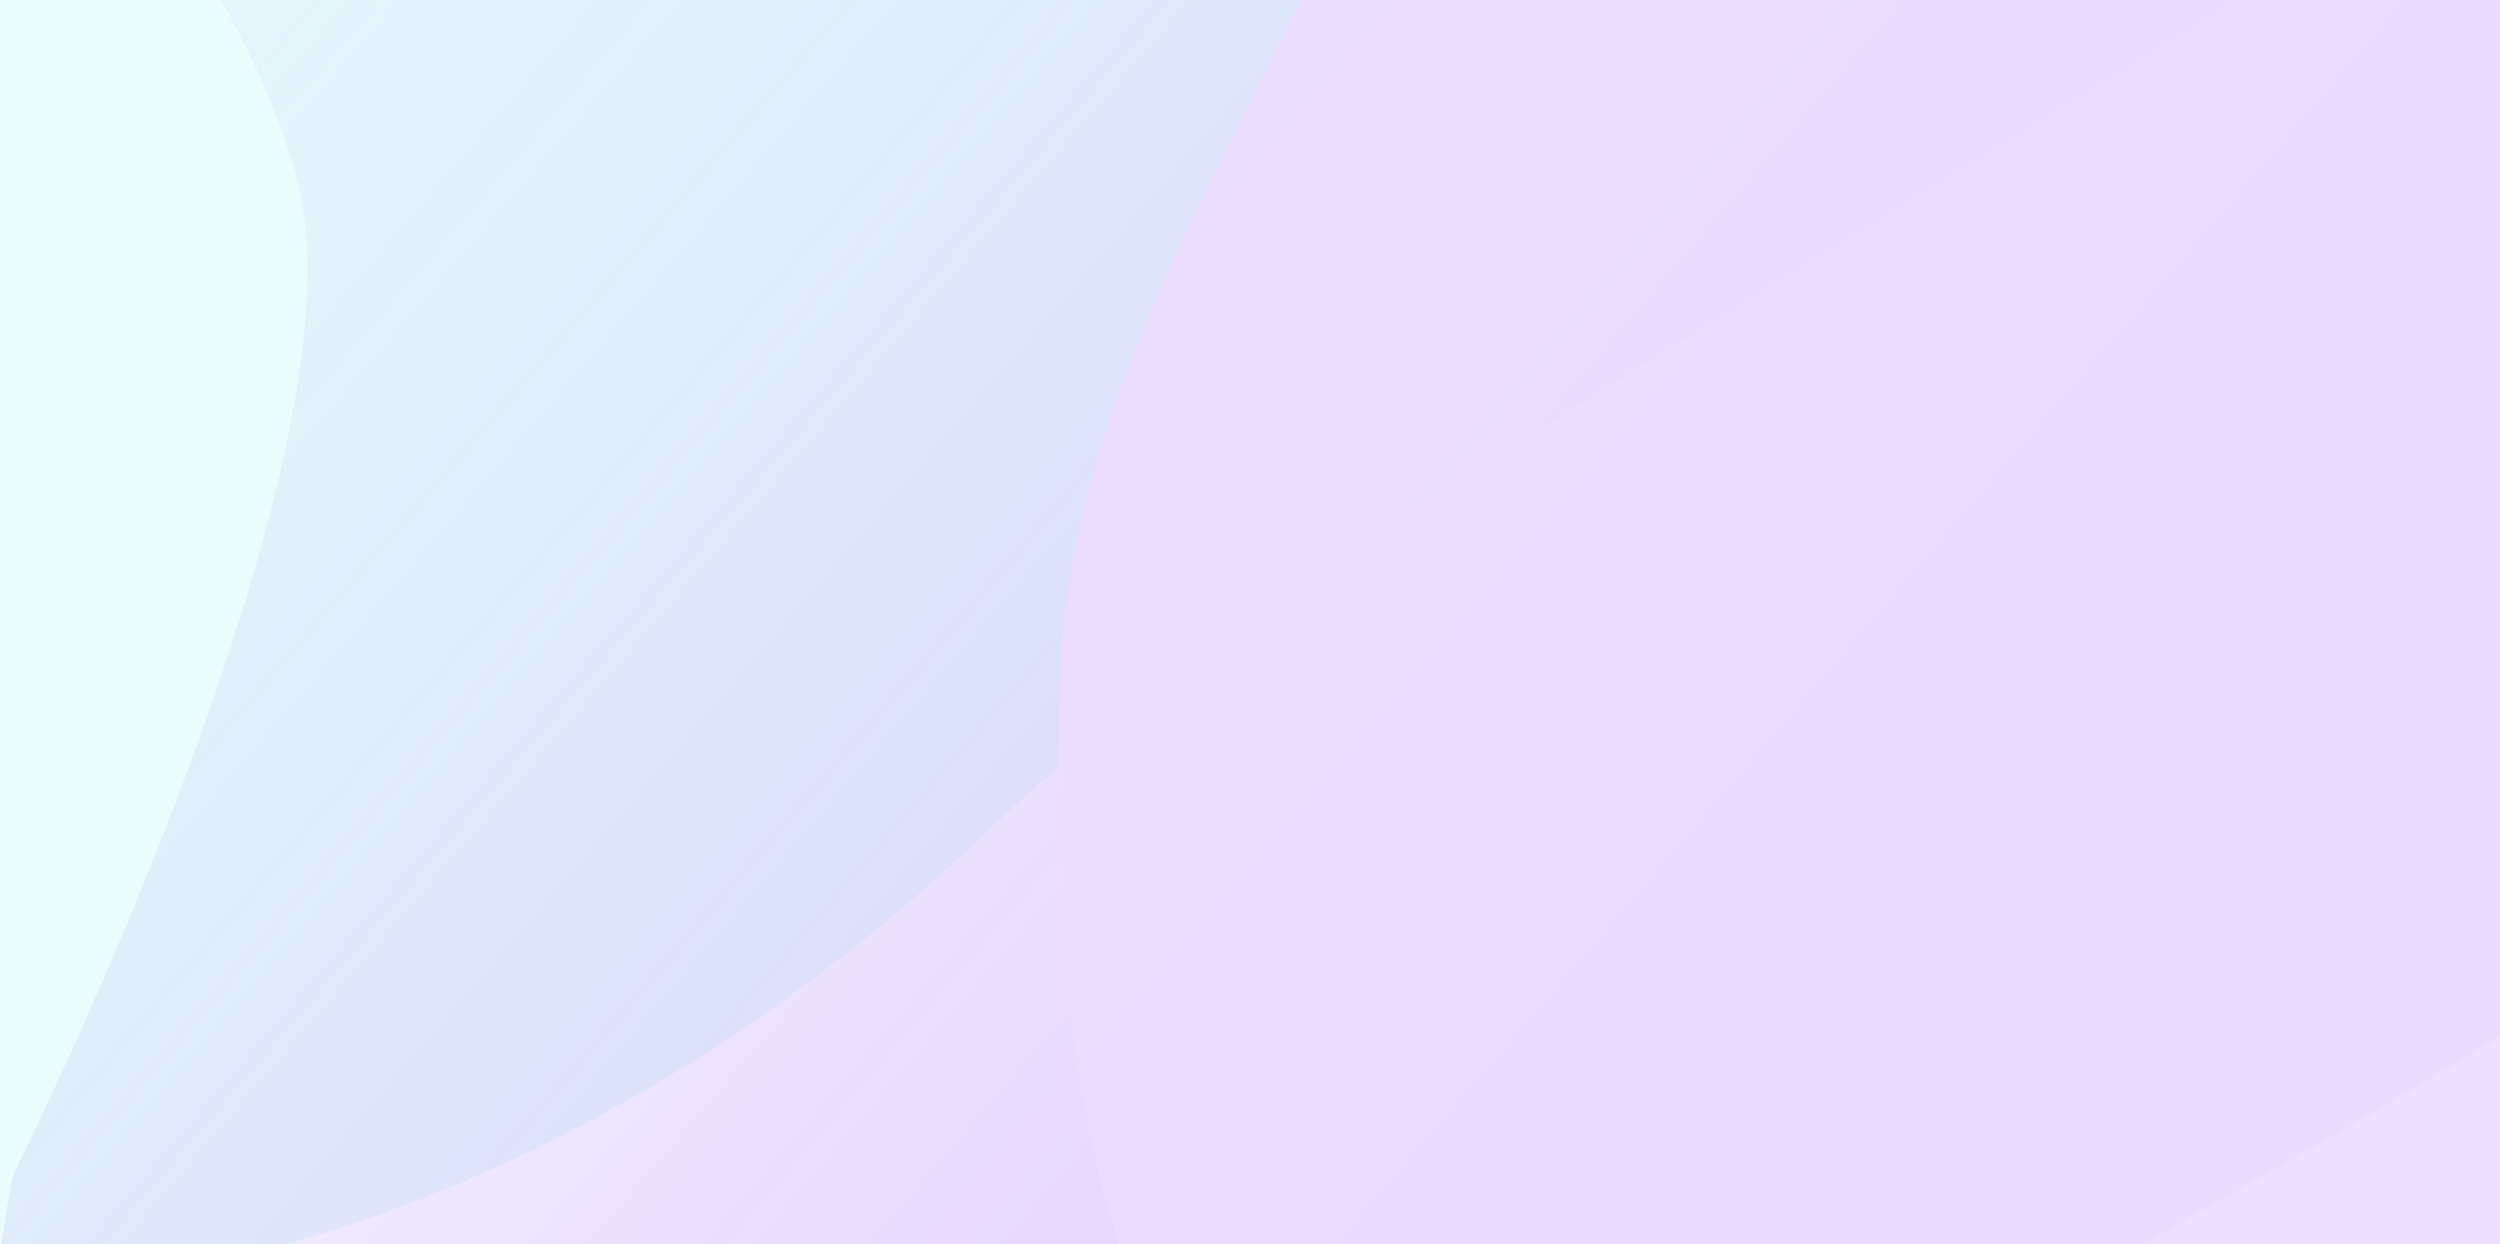
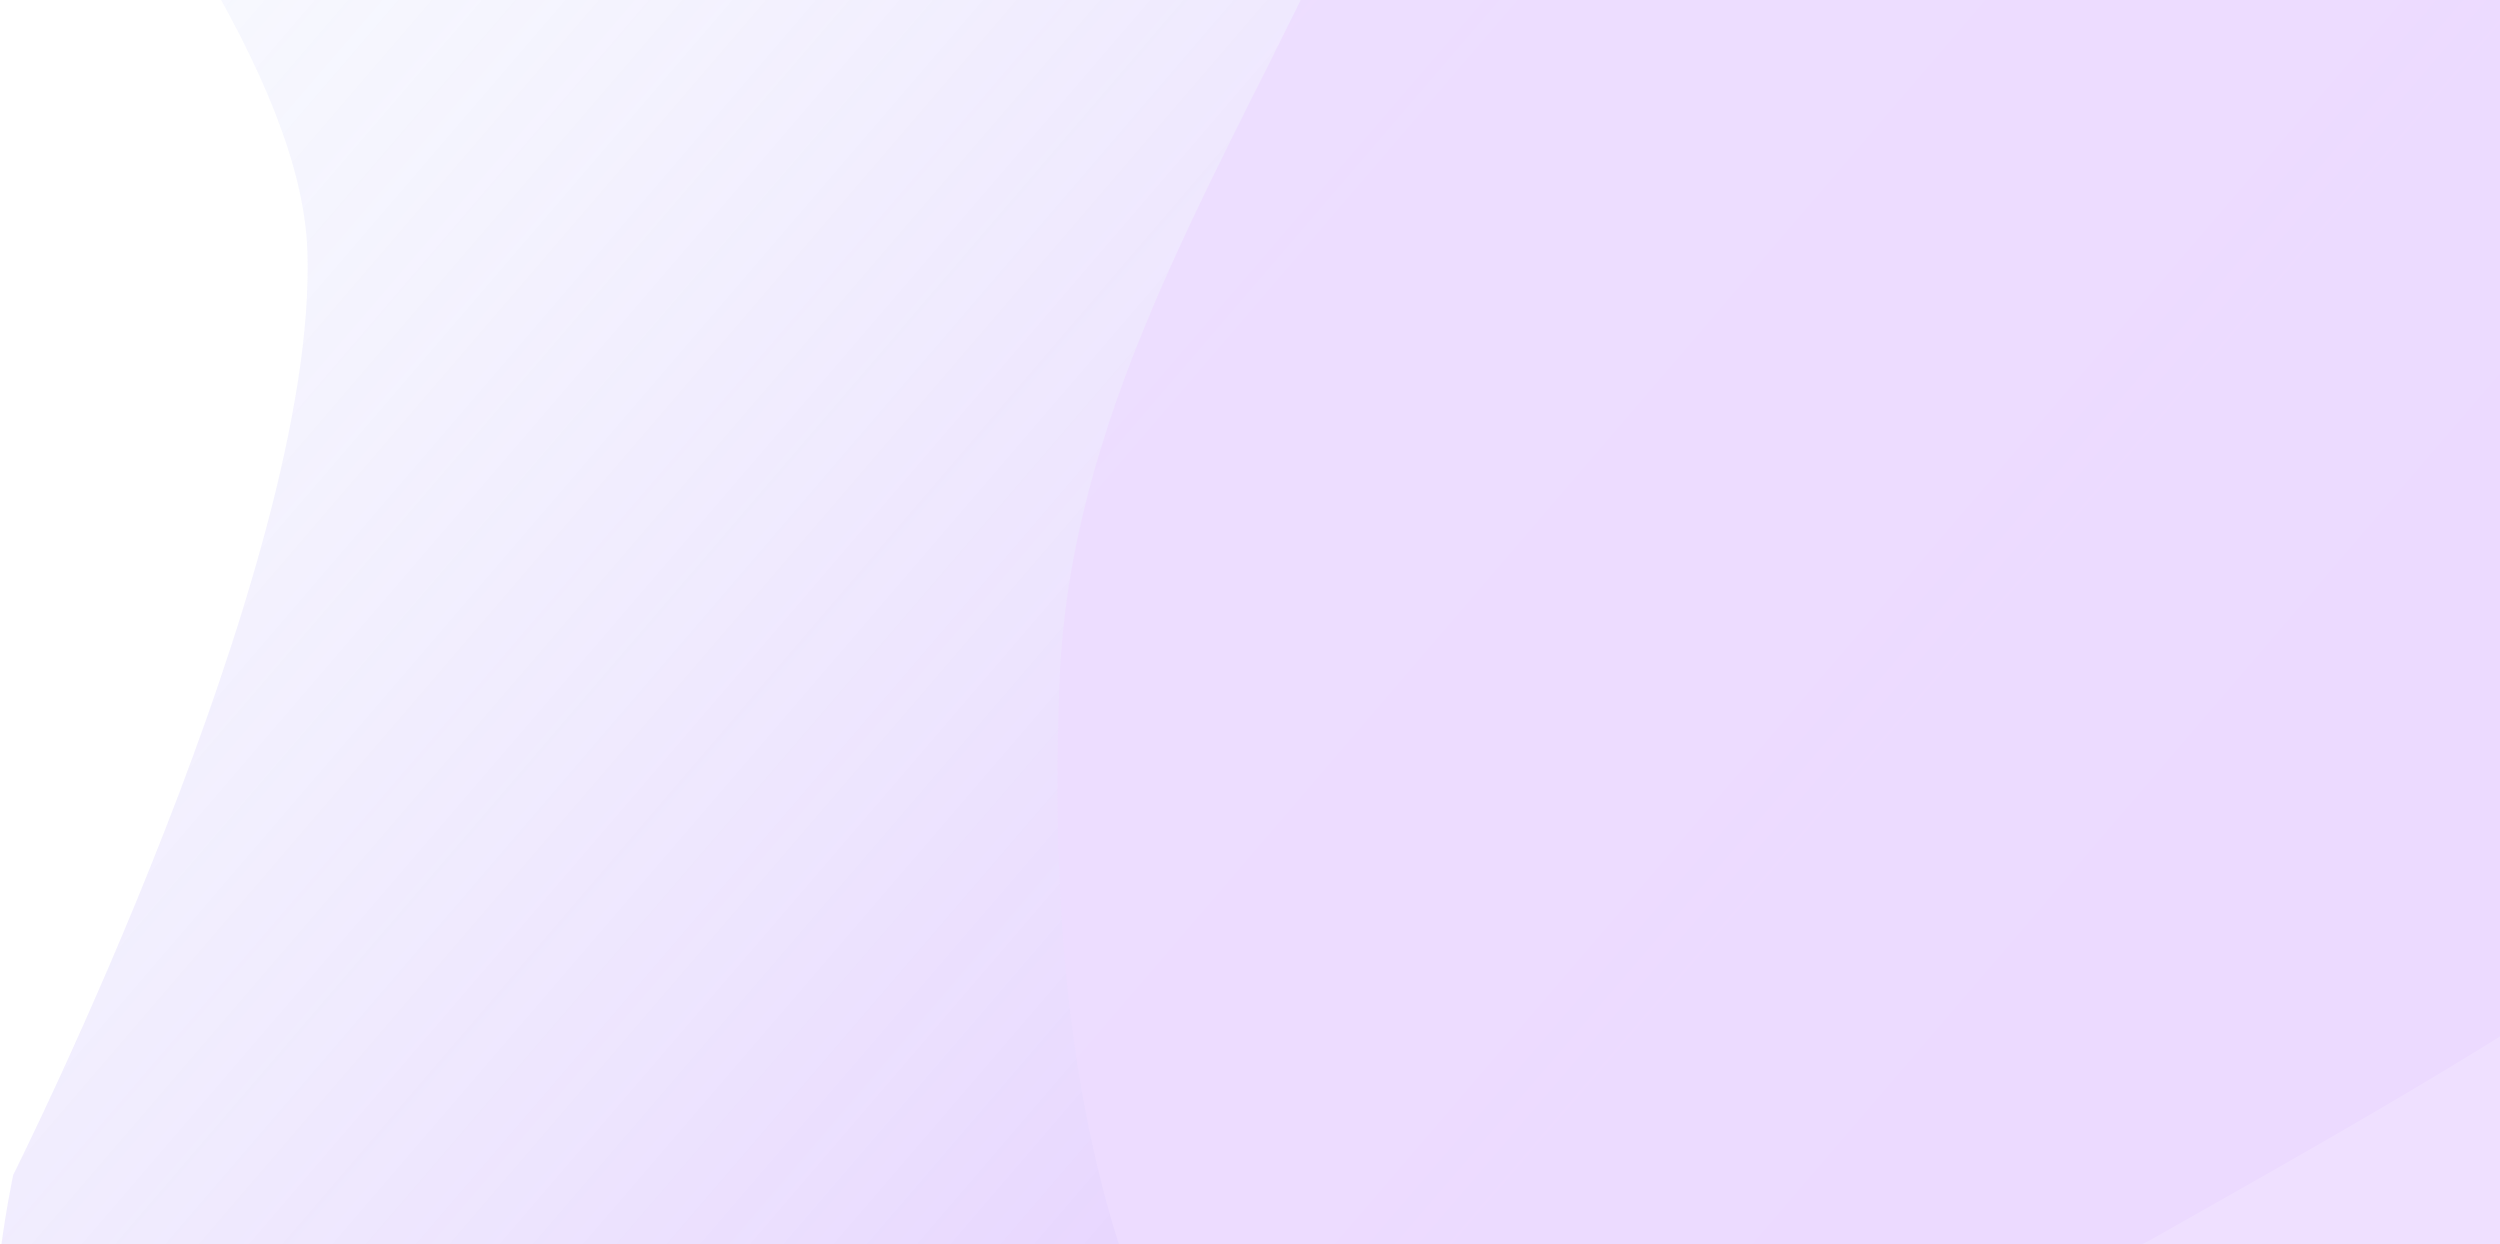
<svg xmlns="http://www.w3.org/2000/svg" width="1700" height="846" viewBox="0 0 1700 846" fill="none">
  <g clip-path="url(#clip0_6025_11981)">
-     <rect width="1947" height="1554.09" transform="translate(-186 -618)" fill="white" />
    <g opacity="0.7" filter="url(#filter0_f_6025_11981)">
-       <path d="M2048.47 -562.139C2277.15 -324.208 1021.55 228.731 673.404 563.342C325.255 897.952 -142.356 976.326 -371.035 738.395C-599.713 500.464 -742.839 -310.315 -394.689 -644.926C-46.54 -979.536 1819.79 -800.07 2048.47 -562.139Z" fill="#C7F9F6" fill-opacity="0.5" />
-     </g>
+       </g>
    <g opacity="0.4" filter="url(#filter1_f_6025_11981)">
      <path fill-rule="evenodd" clip-rule="evenodd" d="M9.004 798.877C9.004 798.877 216.617 385.34 209.015 170.564C200.61 -66.892 -261.405 -444.689 -144.747 -651.695C-9.238 -892.15 545.999 -903.877 821.704 -916.632C1109.86 -929.962 1376.78 -780.637 1582.18 -578.128C1791.84 -371.422 2105.39 -62.076 2080.33 231.292C2056.33 512.086 1786.1 659.915 1460.65 844.069C1004.04 1059.11 403.323 1231.68 157.725 1221.33C-80.916 1211.27 9.004 798.877 9.004 798.877Z" fill="url(#paint0_linear_6025_11981)" />
    </g>
    <g filter="url(#filter2_f_6025_11981)">
      <path fill-rule="evenodd" clip-rule="evenodd" d="M1671.72 -513.947C1858.53 -525.648 2058.21 -621.208 2221.64 -529.961C2385.78 -438.319 2444.71 -232.046 2498.99 -52.06C2548.07 110.662 2544.32 279.554 2516.34 447.196C2488.88 611.684 2448.93 778.573 2339.36 904.287C2229.95 1029.82 2064.51 1076.4 1911.23 1141.47C1737.42 1215.26 1570.4 1329.95 1382.58 1310.49C1181.17 1289.62 981.119 1191.77 856.502 1032.17C733.881 875.117 712.73 661.623 720.513 462.522C727.441 285.306 821.292 132.303 897.931 -27.634C973.066 -184.433 1017.15 -371.218 1164.36 -463.737C1311.22 -556.038 1498.6 -503.103 1671.72 -513.947Z" fill="#EDDDFF" fill-opacity="0.9" />
    </g>
  </g>
  <defs>
    <filter id="filter0_f_6025_11981" x="-825.742" y="-1051.08" width="3124.04" height="2149.28" filterUnits="userSpaceOnUse" color-interpolation-filters="sRGB">
      <feFlood flood-opacity="0" result="BackgroundImageFix" />
      <feBlend mode="normal" in="SourceGraphic" in2="BackgroundImageFix" result="shape" />
      <feGaussianBlur stdDeviation="111.096" result="effect1_foregroundBlur_6025_11981" />
    </filter>
    <filter id="filter1_f_6025_11981" x="-183.368" y="-937.209" width="2284.86" height="2178.73" filterUnits="userSpaceOnUse" color-interpolation-filters="sRGB">
      <feFlood flood-opacity="0" result="BackgroundImageFix" />
      <feBlend mode="normal" in="SourceGraphic" in2="BackgroundImageFix" result="shape" />
      <feGaussianBlur stdDeviation="9.875" result="effect1_foregroundBlur_6025_11981" />
    </filter>
    <filter id="filter2_f_6025_11981" x="496.894" y="-791.234" width="2262.08" height="2326.11" filterUnits="userSpaceOnUse" color-interpolation-filters="sRGB">
      <feFlood flood-opacity="0" result="BackgroundImageFix" />
      <feBlend mode="normal" in="SourceGraphic" in2="BackgroundImageFix" result="shape" />
      <feGaussianBlur stdDeviation="111.096" result="effect1_foregroundBlur_6025_11981" />
    </filter>
    <linearGradient id="paint0_linear_6025_11981" x1="-469.828" y1="-347.867" x2="1197.41" y2="1083.83" gradientUnits="userSpaceOnUse">
      <stop stop-color="#C7F9F6" stop-opacity="0" />
      <stop offset="1" stop-color="#B05BFF" />
    </linearGradient>
    <clipPath id="clip0_6025_11981">
      <rect width="1947" height="1554.09" fill="white" transform="translate(-186 -618)" />
    </clipPath>
  </defs>
</svg>